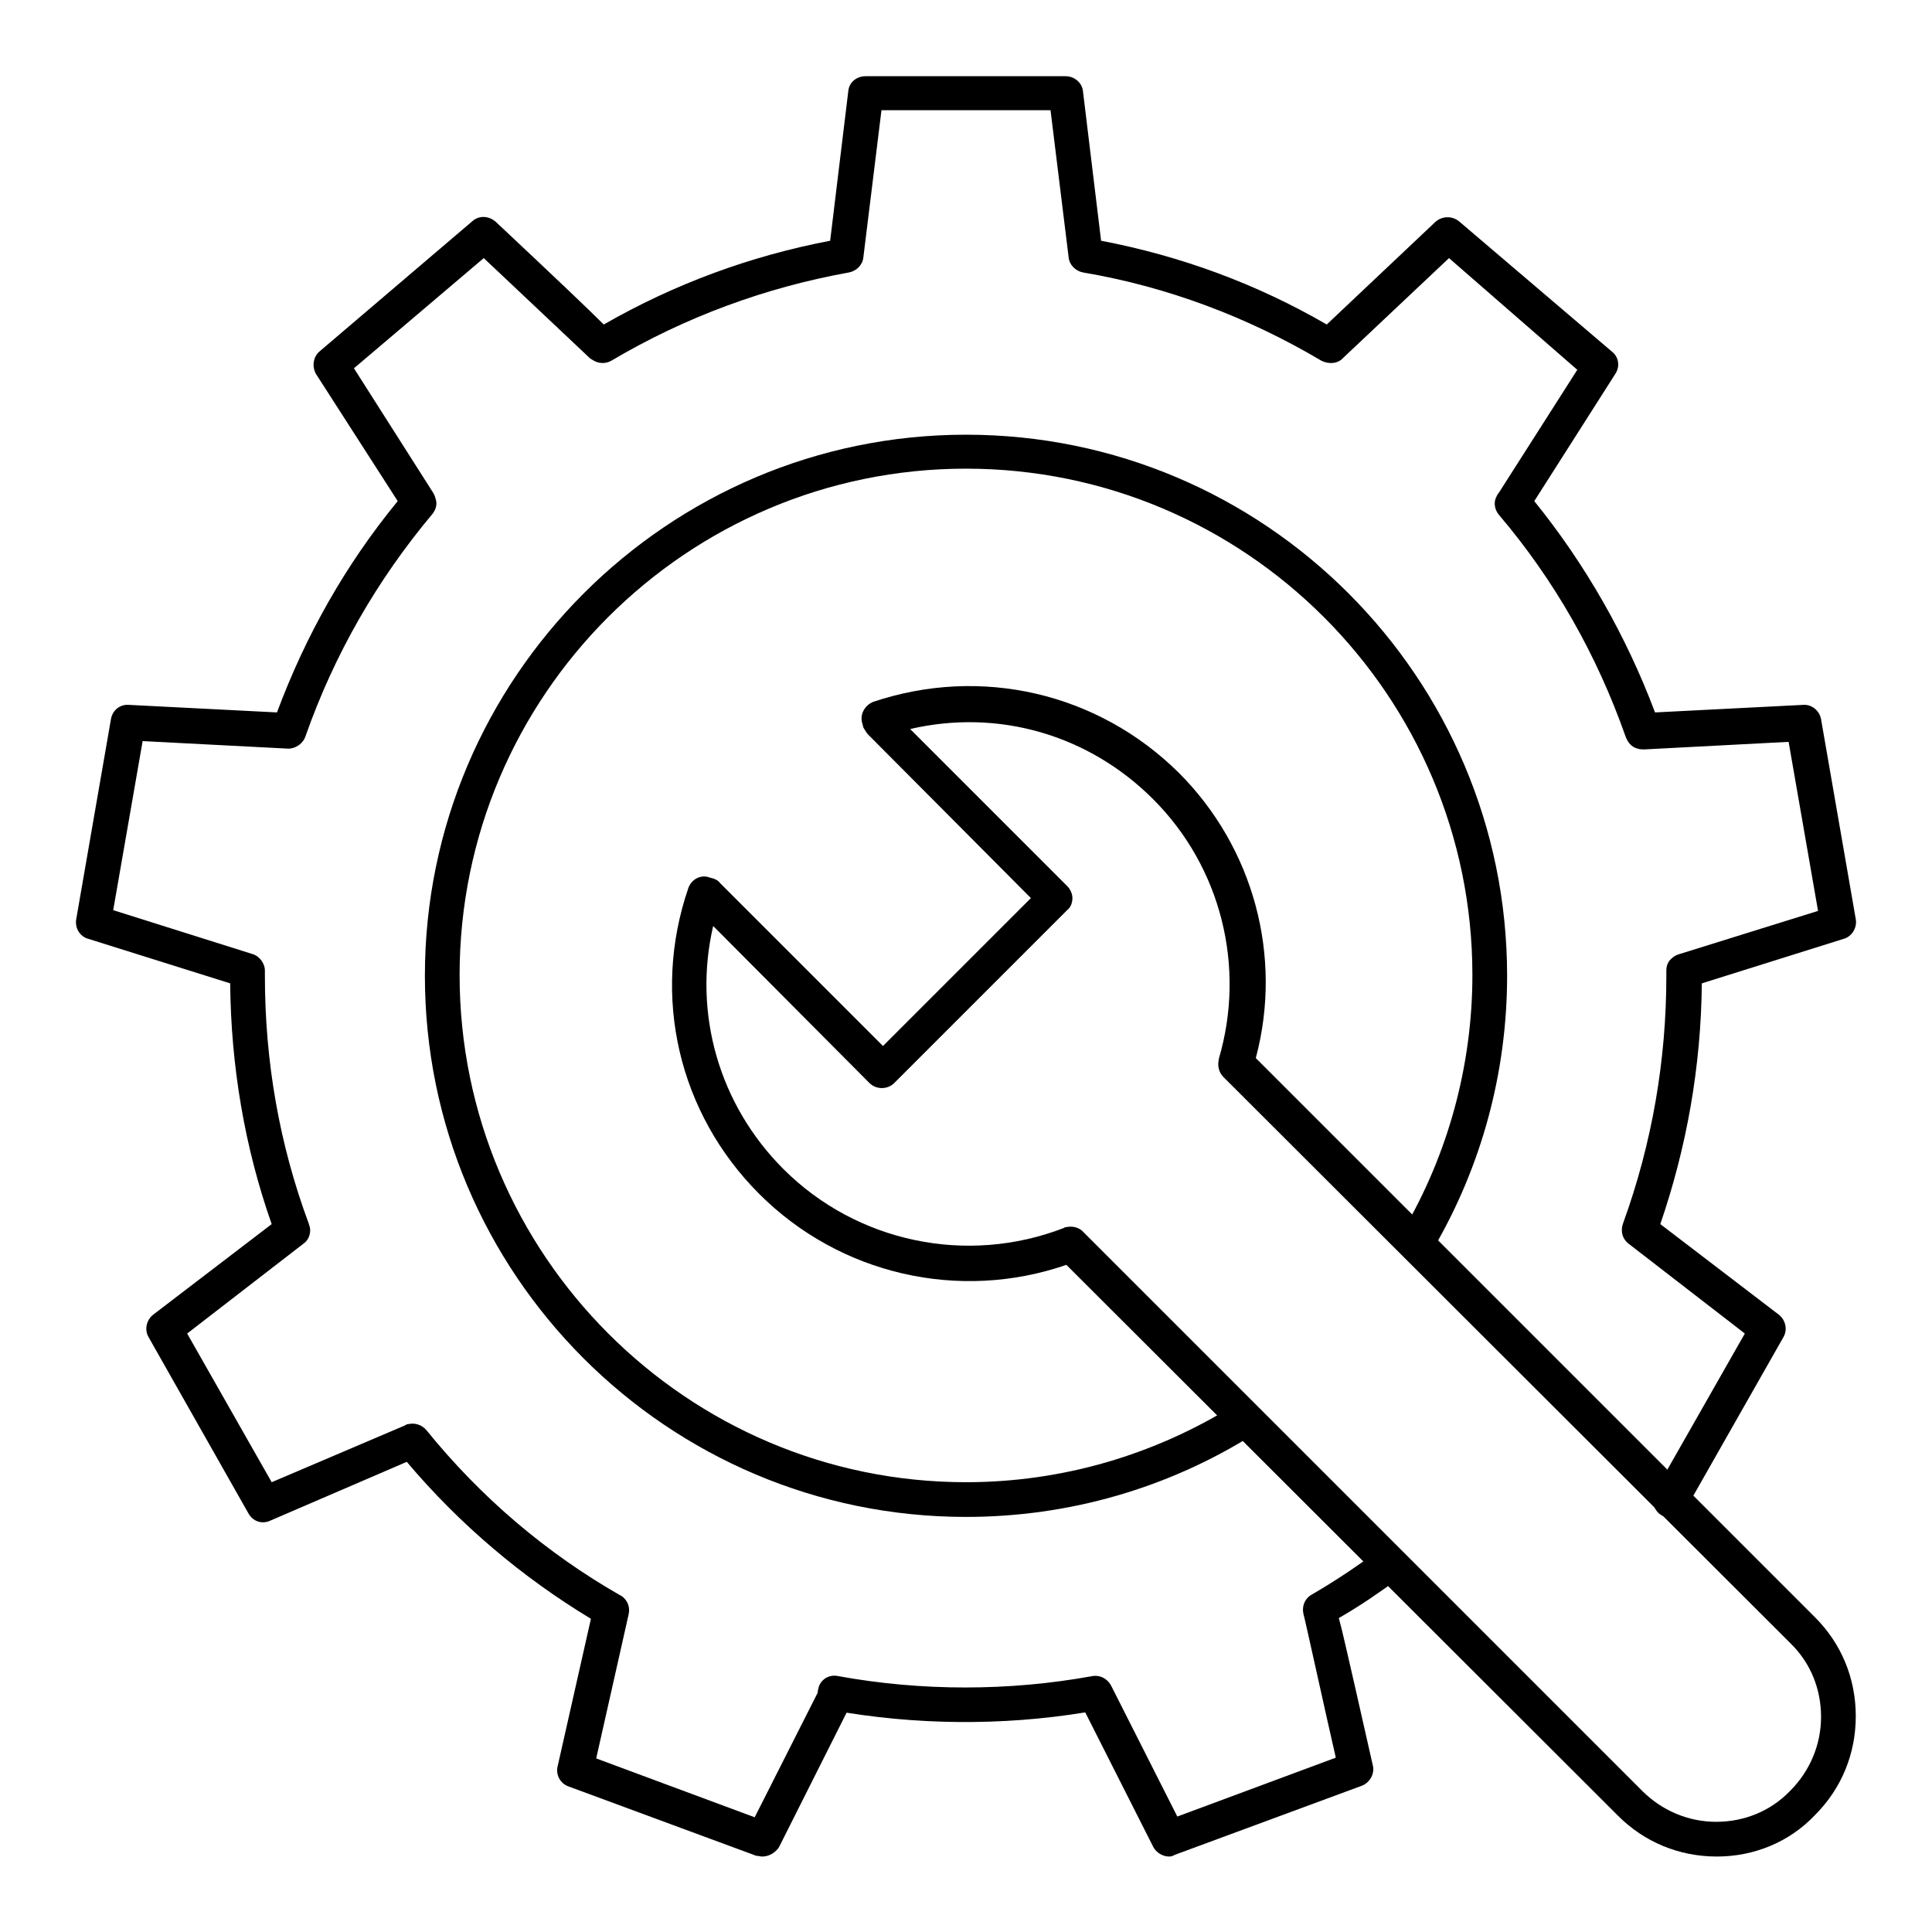
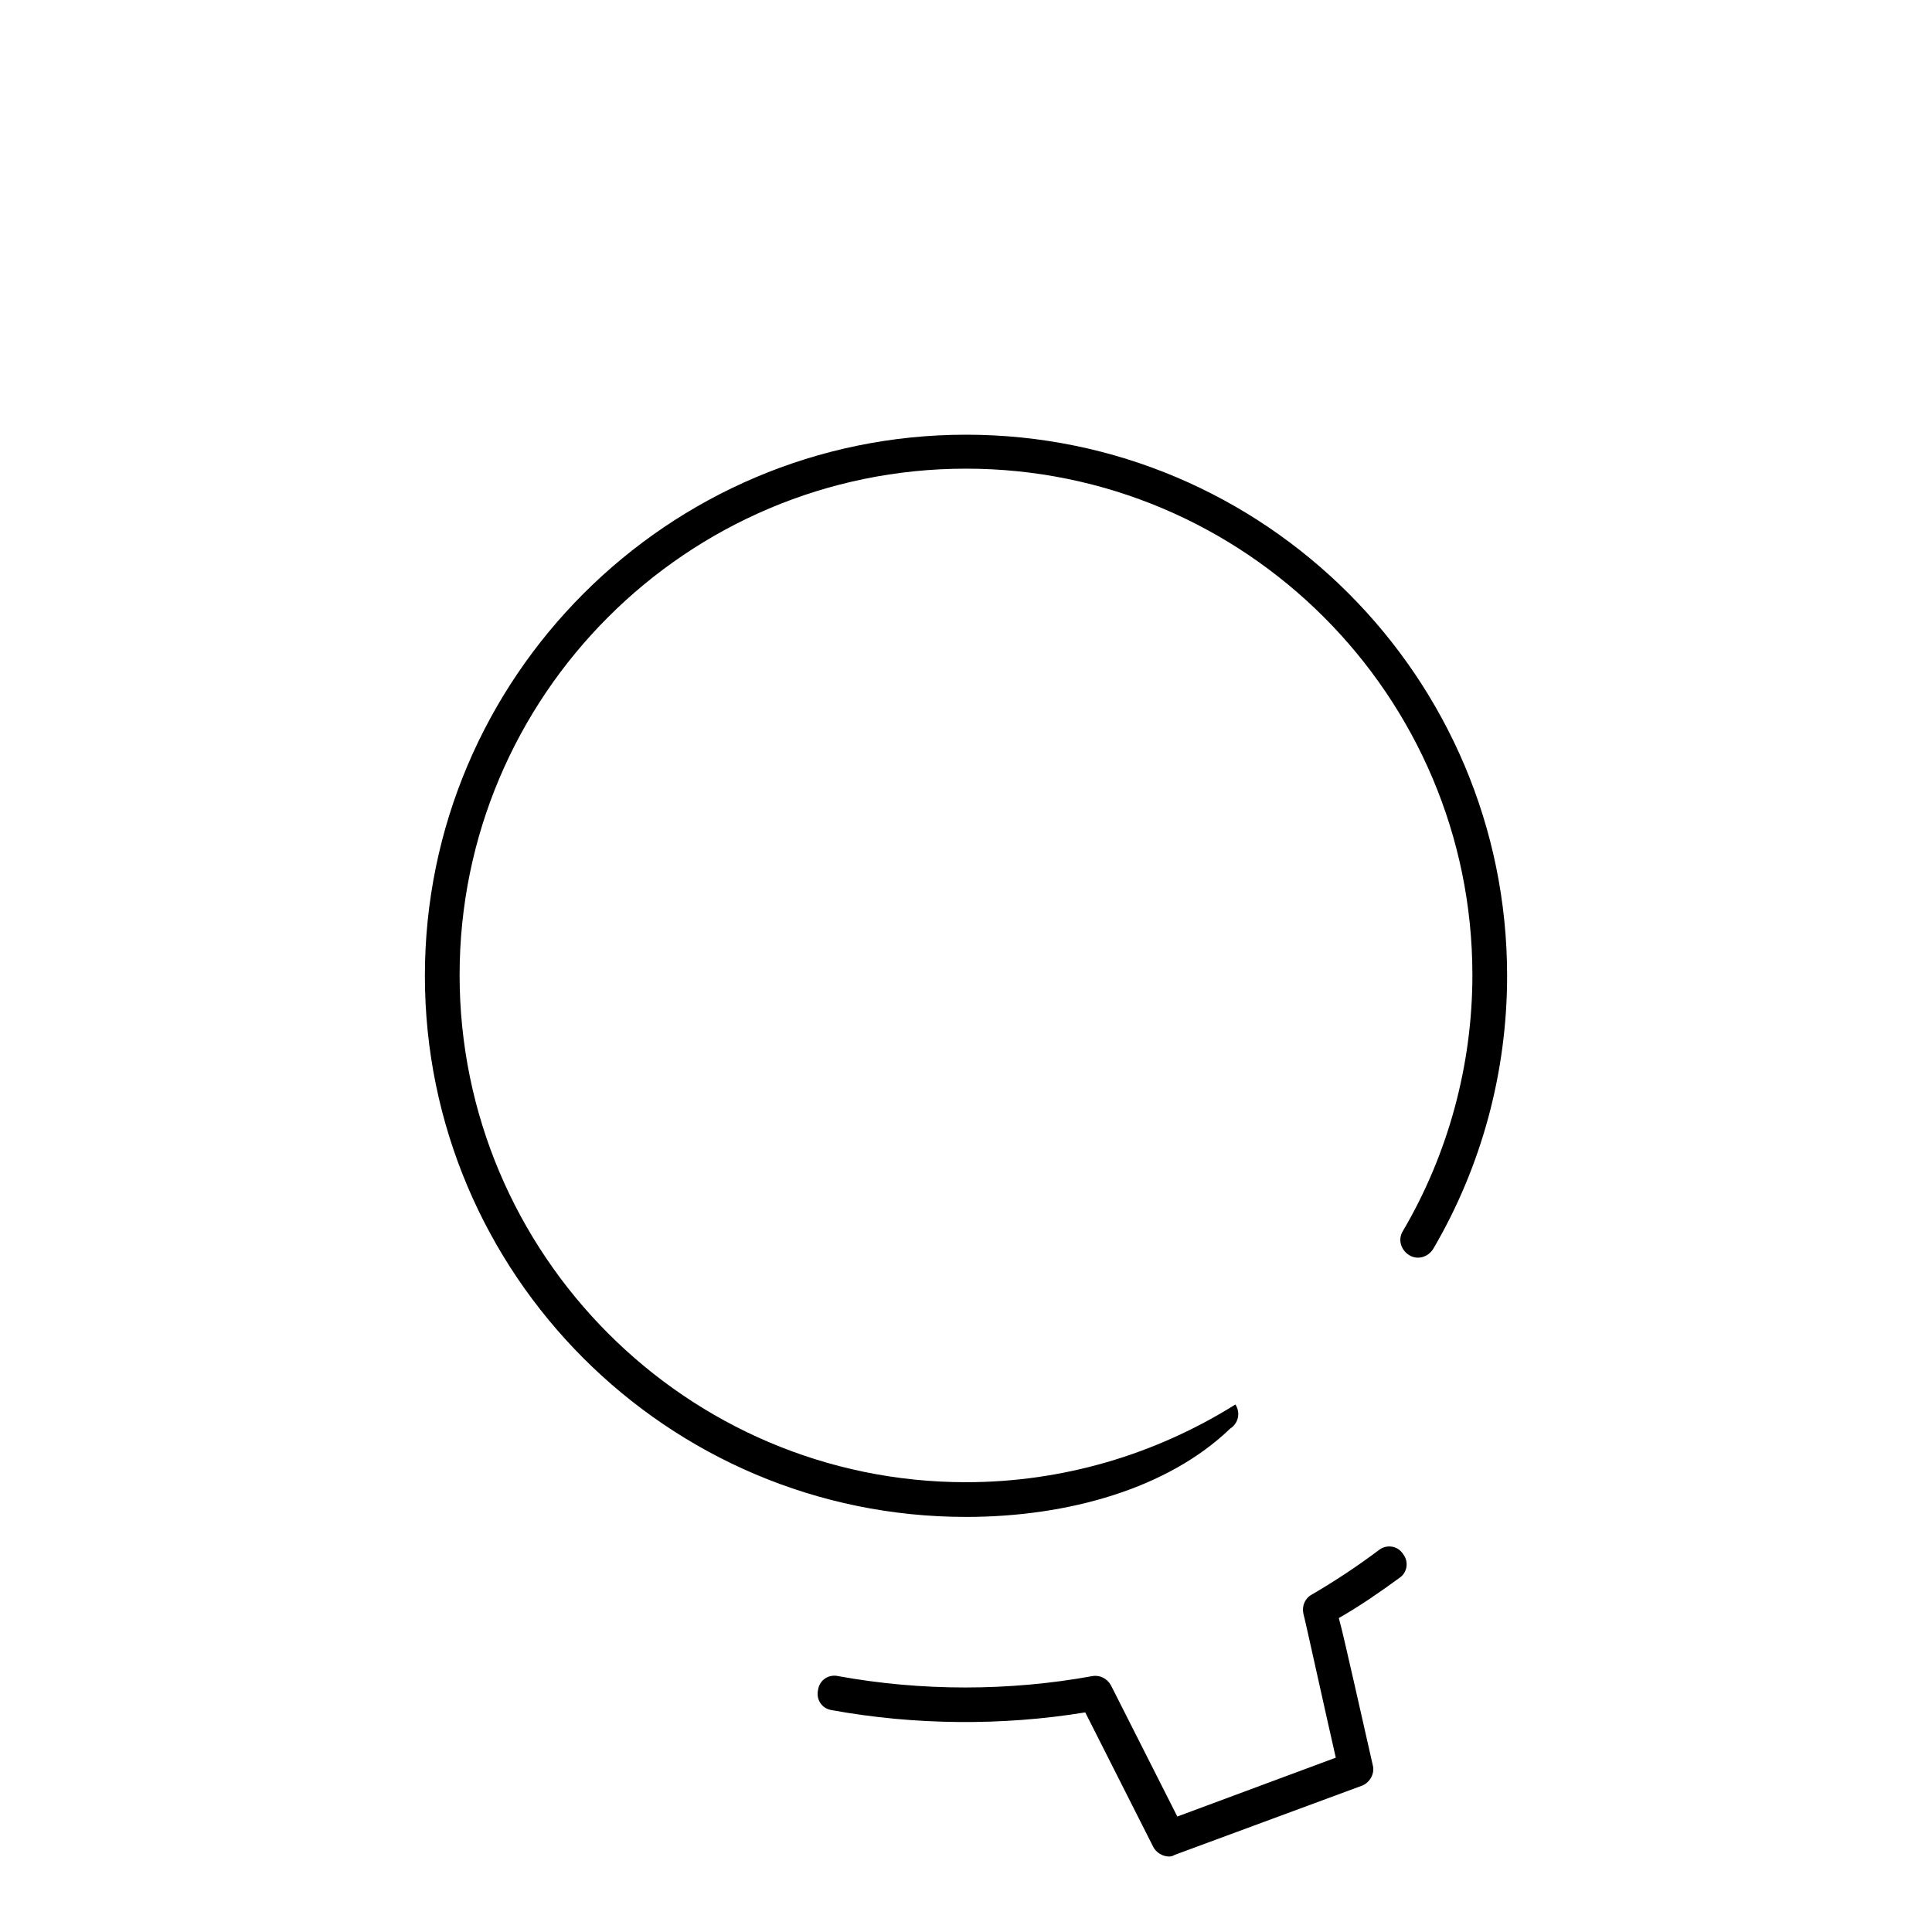
<svg xmlns="http://www.w3.org/2000/svg" version="1.1" x="0px" y="0px" viewBox="0 0 256 256" enable-background="new 0 0 256 256" xml:space="preserve">
  <g>
-     <path fill="#000000" d="M227.5,246c-5,0-9.6-1.9-13.1-5.4l-73.1-73c-14.2,4.9-30,1.3-40.7-9.4c-10.7-10.7-14.3-26.2-9.4-40.5 c0.4-1.2,1.7-1.9,2.9-1.4l0.4,0.1c0.3,0.1,0.7,0.3,0.9,0.6l21.6,21.6l19.6-19.6L115,97.3c-0.2-0.2-0.4-0.6-0.6-0.9l-0.1-0.4 c-0.2-0.6-0.2-1.2,0.1-1.8c0.3-0.6,0.8-1,1.3-1.2c14.3-4.8,29.8-1.2,40.5,9.4c9.9,9.9,13.8,24.3,10.2,37.8l74.1,74.1 c3.5,3.5,5.4,8.1,5.4,13.1c0,5-1.9,9.6-5.4,13.1C237.1,244.1,232.4,246,227.5,246z M143.6,163.3l74,74c2.6,2.6,6.1,4.1,9.8,4.1 c3.7,0,7.2-1.4,9.8-4.1c2.6-2.6,4.1-6.1,4.1-9.8c0-3.7-1.4-7.2-4.1-9.8l-75.1-75c-0.6-0.6-0.8-1.5-0.6-2.3l0-0.1 c3.6-12.2,0.3-25.4-8.7-34.4c-8.6-8.6-20.6-12-32.2-9.3l20.8,20.8c0.4,0.4,0.7,1,0.7,1.6c0,0.6-0.2,1.2-0.7,1.6l-22.9,22.9 c-0.9,0.9-2.4,0.9-3.3,0l-20.7-20.8c-2.7,11.6,0.8,23.7,9.3,32.2c9.7,9.7,24.3,12.8,37.2,7.8c0.1-0.1,0.2-0.1,0.3-0.1 C142.2,162.4,143.1,162.7,143.6,163.3L143.6,163.3z" />
-     <path fill="#000000" d="M128,201c-39.6,0-71.7-32.2-71.7-71.7c0-39.5,32.2-71.7,71.7-71.7c39.6,0,71.7,32.2,71.7,71.7 c0,12.8-3.4,25.3-9.8,36.2c-0.7,1.1-2.1,1.5-3.2,0.8c-1.1-0.7-1.5-2.1-0.8-3.2c6-10.2,9.2-22,9.2-33.9c0-37-30.1-67.1-67.1-67.1 c-37,0-67.1,30.1-67.1,67.1S91,196.4,128,196.4c12.7,0,25-3.6,35.7-10.3c1.1-0.7,2.5-0.4,3.2,0.7c0.7,1.1,0.4,2.5-0.7,3.2 C154.8,197.2,141.6,201,128,201z M154.9,246c-0.8,0-1.7-0.5-2.1-1.3l-9-17.8c-11,1.8-22.6,1.7-33.6-0.3c-1.3-0.2-2.1-1.4-1.8-2.7 c0.2-1.3,1.4-2.1,2.7-1.8c11,2,22.6,2,33.6,0c1-0.2,2,0.3,2.5,1.2l8.8,17.4l21-7.8c-1.2-5.2-4.2-18.9-4.3-19.1 c-0.2-1,0.2-2,1.1-2.5c3.1-1.8,6.1-3.8,8.9-5.9c1-0.8,2.5-0.6,3.2,0.5c0.8,1,0.6,2.5-0.5,3.2c-2.6,1.9-5.2,3.7-8,5.3 c0.5,1.8,1.1,4.6,2.1,8.9l2.4,10.6c0.3,1.1-0.4,2.3-1.4,2.7l-24.9,9.2C155.5,245.9,155.2,246,154.9,246L154.9,246z" />
-     <path fill="#000000" d="M101,246c-0.3,0-0.5-0.1-0.8-0.1l-24.9-9.2c-1.1-0.4-1.7-1.6-1.4-2.7l4.4-19.5 c-9.1-5.5-17.4-12.5-24.4-20.8l-18.1,7.8c-1.1,0.5-2.3,0.1-2.9-1l-13.2-23.3c-0.6-1-0.3-2.3,0.6-3l15.7-12 c-3.6-10.2-5.4-21-5.5-31.9l-18.8-5.9c-1.1-0.3-1.8-1.4-1.6-2.6l4.6-26.5c0.2-1.2,1.2-2,2.4-1.9l19.6,1c3.8-10.2,9.1-19.6,16-28 L41.9,49.6c-0.6-1-0.4-2.3,0.4-3l20.3-17.3c0.9-0.8,2.2-0.7,3.1,0.1C73.9,37.1,77.9,40.9,80,43c9.4-5.4,19.5-9.1,30-11.1l2.4-19.8 c0.1-1.2,1.1-2,2.3-2h26.5c1.2,0,2.2,0.9,2.3,2l2.4,19.8c10.5,2,20.6,5.7,29.9,11.1l14.4-13.6c0.9-0.8,2.2-0.8,3.1-0.1l20.3,17.3 c0.9,0.7,1.1,2,0.4,3l-10.7,16.8c6.8,8.4,12.2,17.9,16,28l19.6-1c1.2-0.1,2.2,0.8,2.4,1.9l4.6,26.5c0.2,1.1-0.5,2.3-1.6,2.6 l-18.8,5.9c-0.1,11-2,21.7-5.5,31.9l15.7,12c0.9,0.7,1.2,2,0.6,3l-12.9,22.7c-0.6,1.1-2.1,1.5-3.2,0.9c-1.1-0.6-1.5-2.1-0.9-3.2 l11.9-20.9l-15.4-11.9c-0.9-0.7-1.1-1.8-0.7-2.8c3.8-10.5,5.7-21.5,5.7-32.7v-0.7c0-0.6,0.2-1.2,0.7-1.6c0.3-0.3,0.7-0.5,1.1-0.6 l18.3-5.7l-3.9-22.4l-19.1,1c-0.3,0-0.6,0-0.9-0.1c-0.8-0.2-1.3-0.8-1.6-1.6c-3.8-10.8-9.4-20.7-16.8-29.4 c-0.5-0.6-0.7-1.5-0.4-2.2c0.1-0.2,0.2-0.5,0.4-0.7l10.4-16.3L192,34.2l-14,13.2c-0.7,0.8-1.9,0.9-2.9,0.4 c-9.8-5.8-20.4-9.8-31.6-11.7c-1-0.2-1.8-1-1.9-2l-2.4-19.5h-22.4l-2.4,19.5c-0.1,1-0.9,1.8-1.9,2C101.4,38.1,90.8,42,81,47.8 c-0.7,0.4-1.6,0.4-2.3,0c-0.2-0.1-0.3-0.2-0.5-0.3c-0.4-0.4-10.3-9.7-14.1-13.3L46.9,48.8l10.5,16.5c0.2,0.3,0.3,0.7,0.4,1.1 c0.1,0.6-0.1,1.2-0.5,1.7c-7.3,8.7-13,18.6-16.8,29.4c-0.3,1-1.3,1.7-2.3,1.7l-19.3-1L15,120.6l18.4,5.8c0.4,0.1,0.7,0.3,1,0.6 c0.4,0.4,0.7,1,0.7,1.6v0.7c0,11.3,1.9,22.3,5.8,32.8c0.1,0.3,0.2,0.6,0.2,0.9c0,0.7-0.3,1.4-0.9,1.8l-15.4,11.9l11.2,19.7 l17.6-7.5c0.2-0.1,0.3-0.2,0.5-0.2c0.9-0.2,1.8,0.1,2.4,0.8c7.2,8.9,15.9,16.3,25.7,21.9c0.1,0,0.1,0.1,0.2,0.1 c0.8,0.6,1.1,1.5,0.9,2.4l-4.3,19.1l21,7.8l8.8-17.4c0.6-1.1,2-1.6,3.1-1c1.1,0.6,1.6,2,1,3.1l-9.7,19.3 C102.7,245.5,101.9,246,101,246L101,246z" />
+     <path fill="#000000" d="M128,201c-39.6,0-71.7-32.2-71.7-71.7c0-39.5,32.2-71.7,71.7-71.7c39.6,0,71.7,32.2,71.7,71.7 c0,12.8-3.4,25.3-9.8,36.2c-0.7,1.1-2.1,1.5-3.2,0.8c-1.1-0.7-1.5-2.1-0.8-3.2c6-10.2,9.2-22,9.2-33.9c0-37-30.1-67.1-67.1-67.1 c-37,0-67.1,30.1-67.1,67.1S91,196.4,128,196.4c12.7,0,25-3.6,35.7-10.3c0.7,1.1,0.4,2.5-0.7,3.2 C154.8,197.2,141.6,201,128,201z M154.9,246c-0.8,0-1.7-0.5-2.1-1.3l-9-17.8c-11,1.8-22.6,1.7-33.6-0.3c-1.3-0.2-2.1-1.4-1.8-2.7 c0.2-1.3,1.4-2.1,2.7-1.8c11,2,22.6,2,33.6,0c1-0.2,2,0.3,2.5,1.2l8.8,17.4l21-7.8c-1.2-5.2-4.2-18.9-4.3-19.1 c-0.2-1,0.2-2,1.1-2.5c3.1-1.8,6.1-3.8,8.9-5.9c1-0.8,2.5-0.6,3.2,0.5c0.8,1,0.6,2.5-0.5,3.2c-2.6,1.9-5.2,3.7-8,5.3 c0.5,1.8,1.1,4.6,2.1,8.9l2.4,10.6c0.3,1.1-0.4,2.3-1.4,2.7l-24.9,9.2C155.5,245.9,155.2,246,154.9,246L154.9,246z" />
  </g>
</svg>